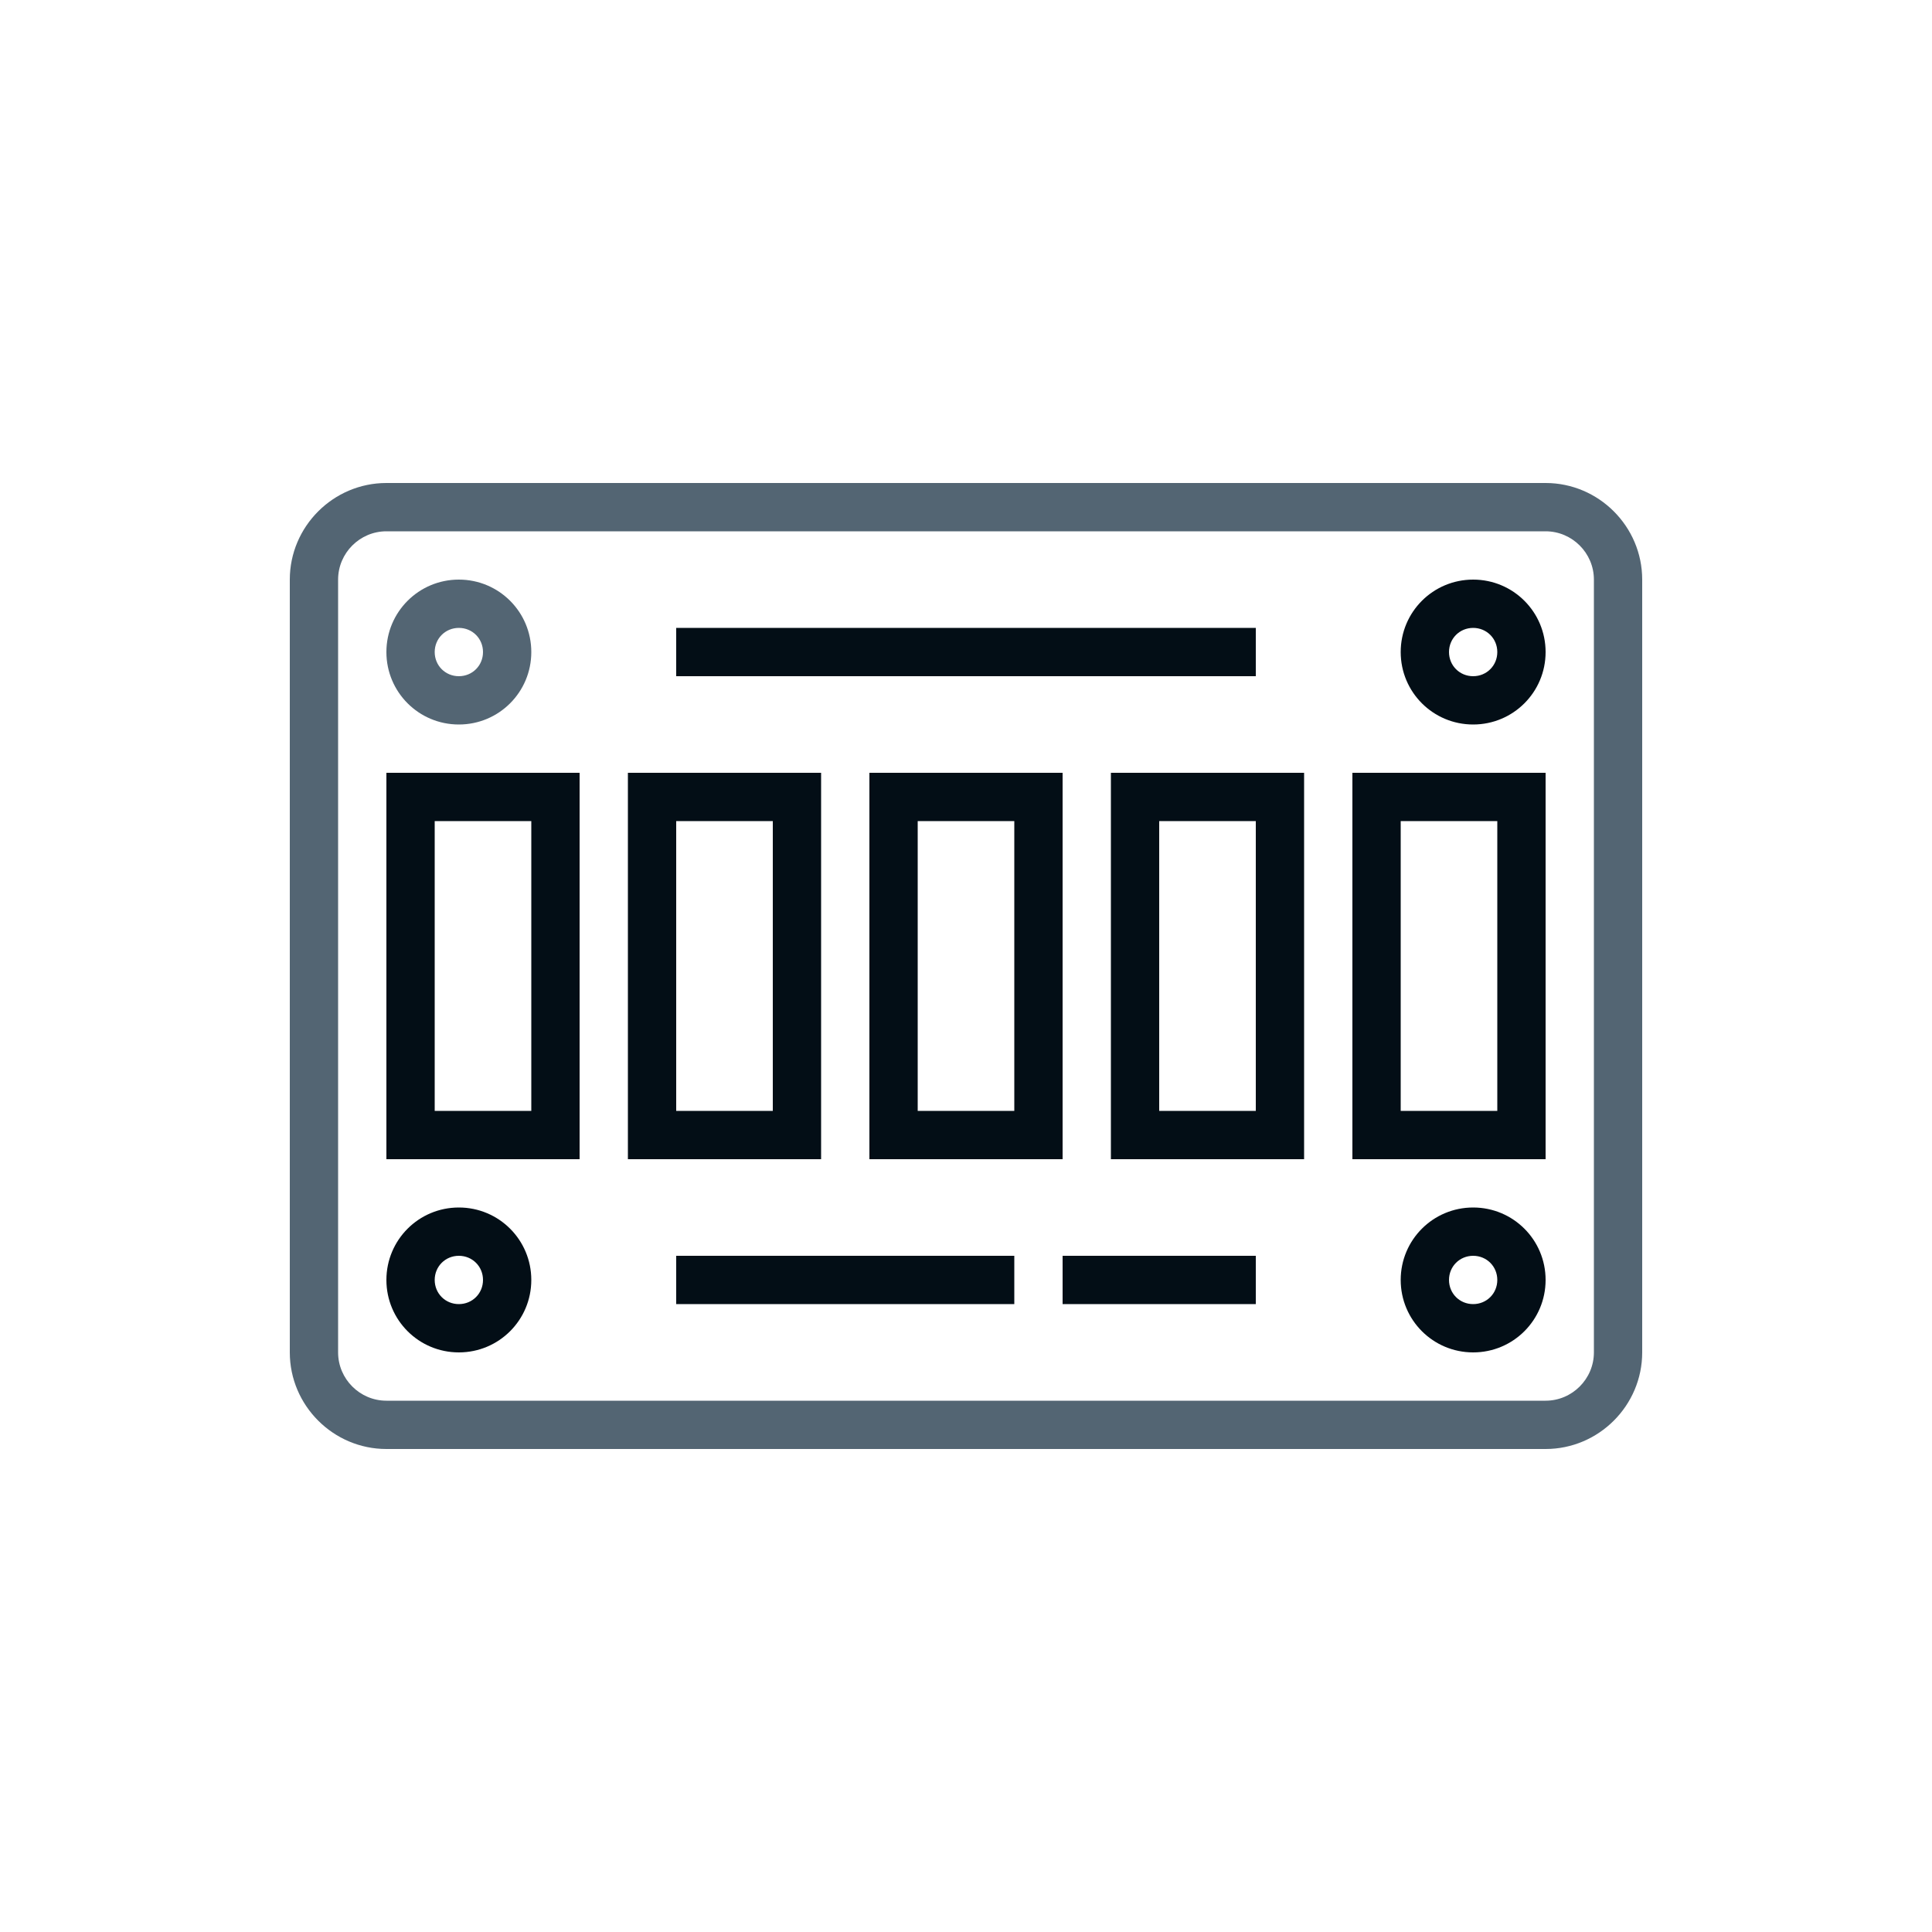
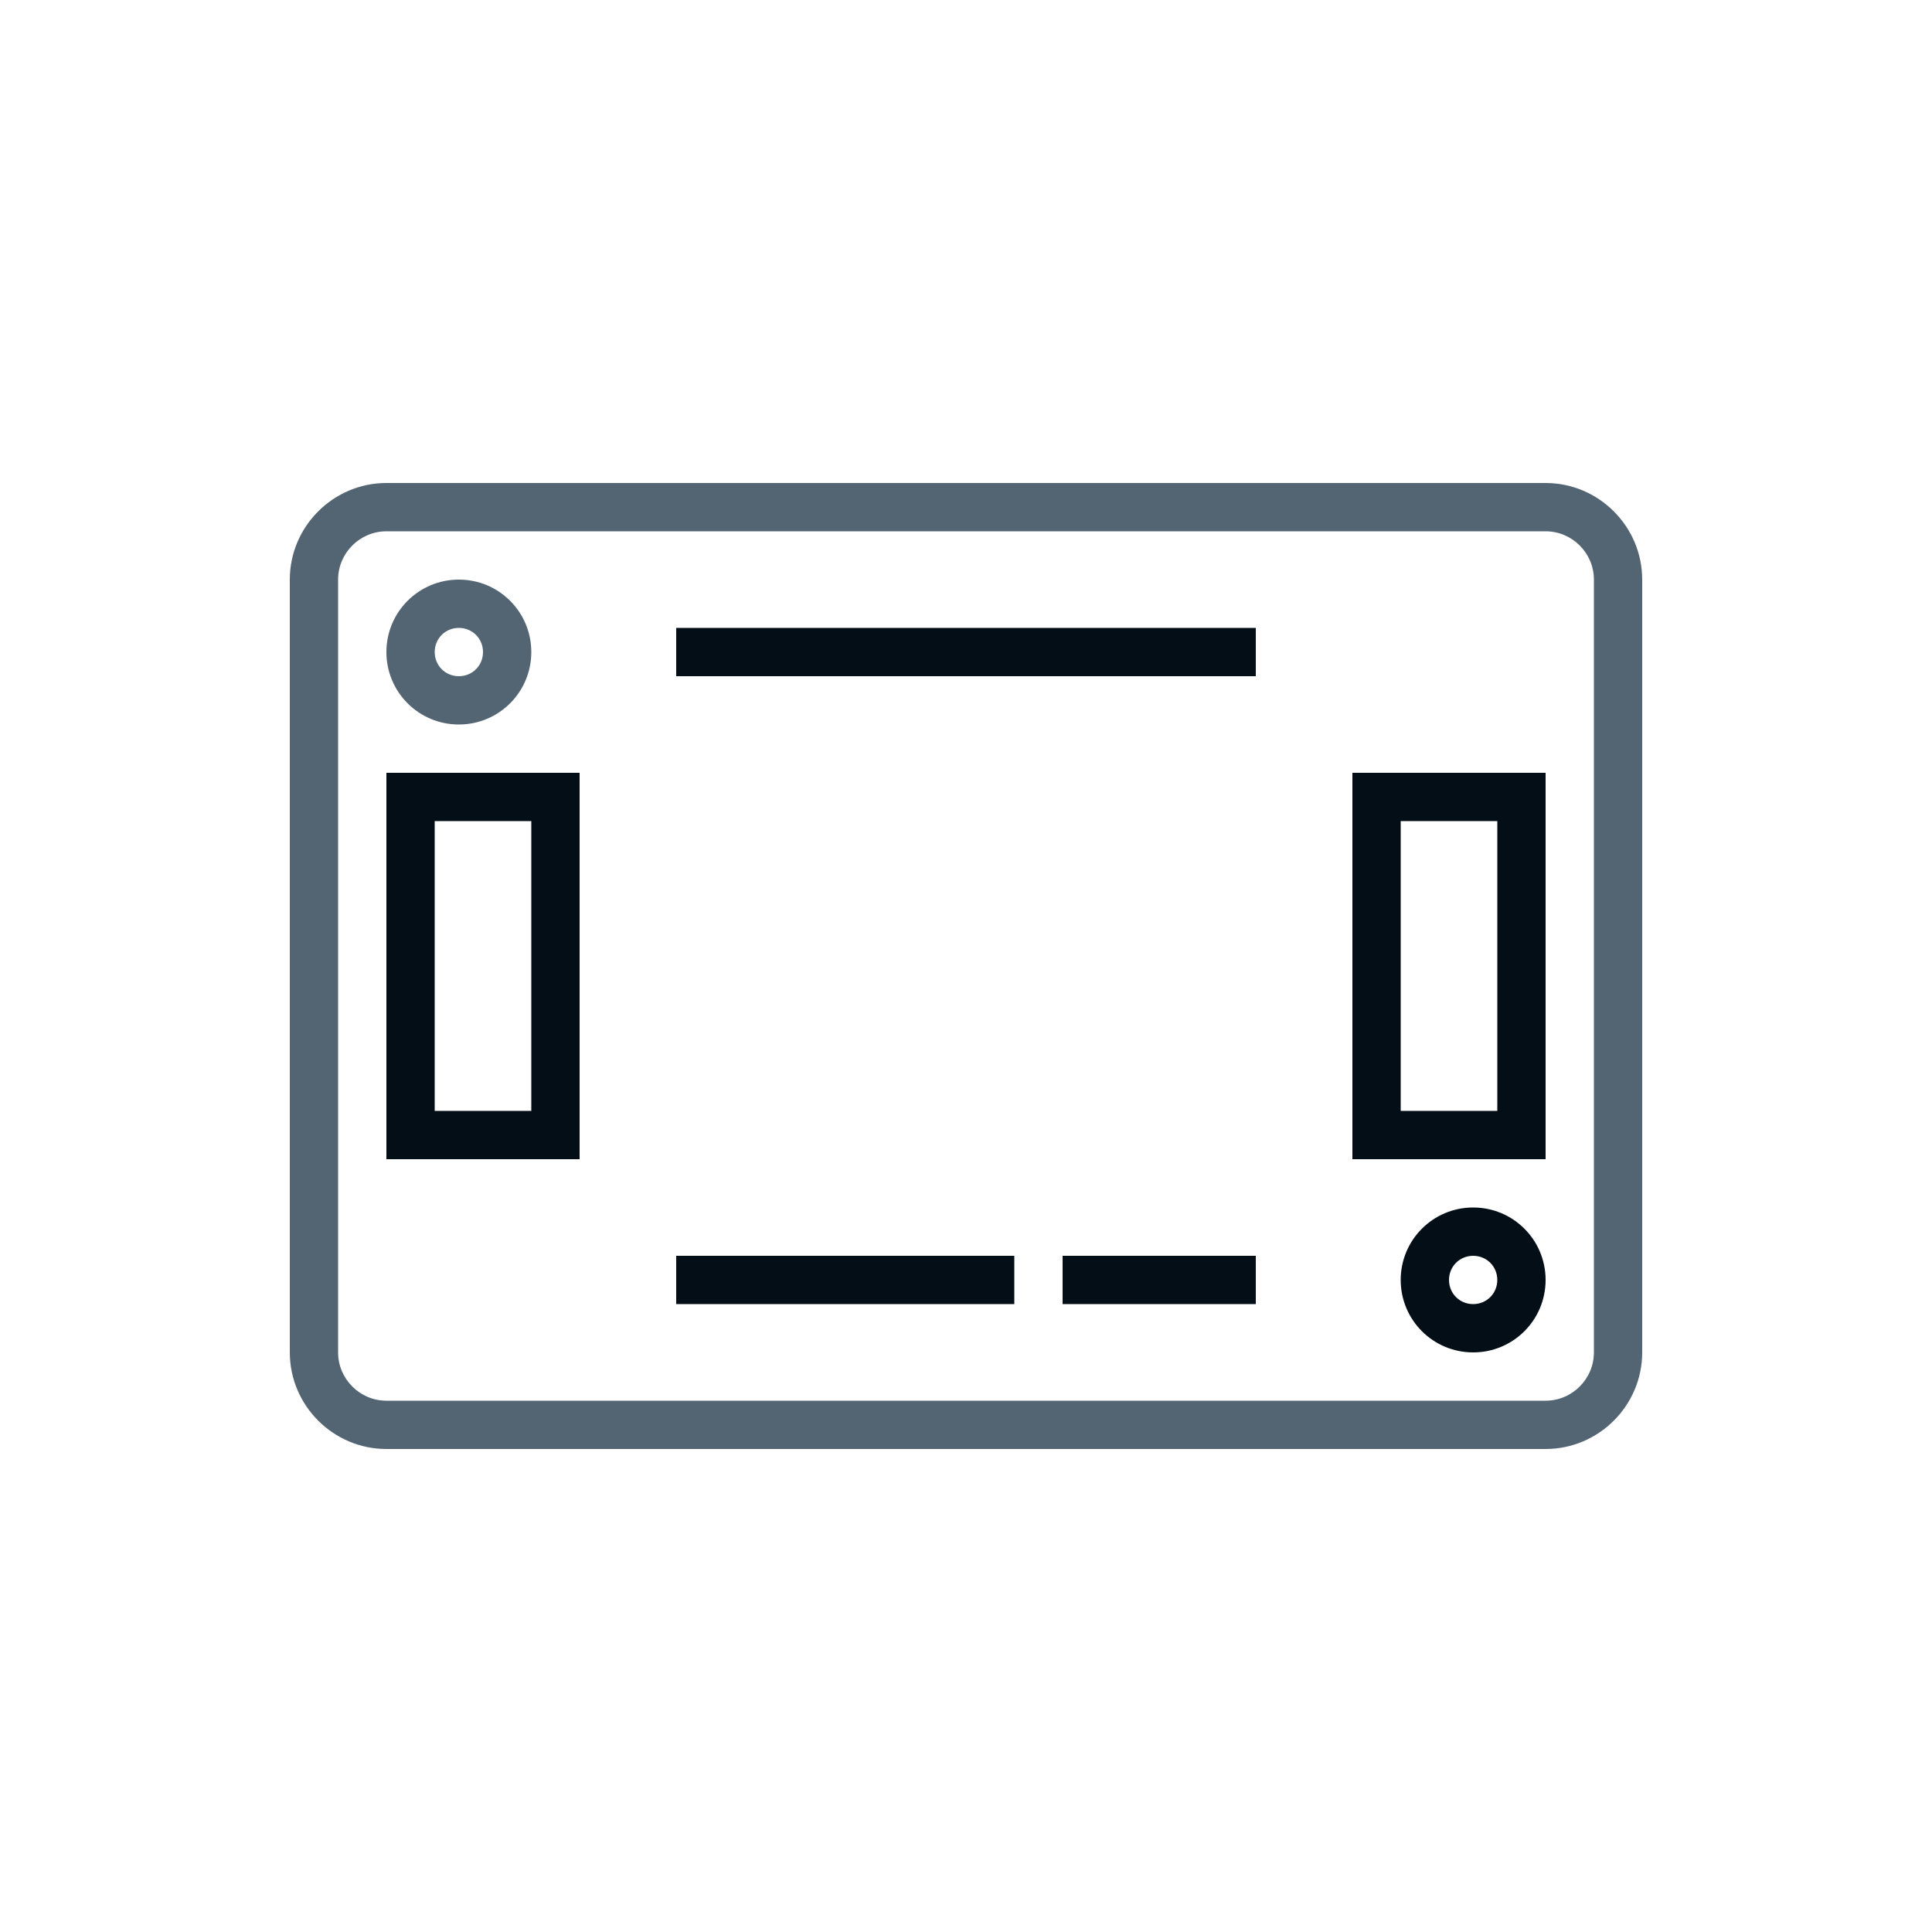
<svg xmlns="http://www.w3.org/2000/svg" width="80" height="80" viewBox="0 0 80 80" fill="none">
  <path d="M64 20H16C13.8 20 12 21.8 12 24V56C12 58.2 13.8 60 16 60H64C66.2 60 68 58.2 68 56V24C68 21.8 66.2 20 64 20ZM66 56C66 57.1 65.1 58 64 58H16C14.9 58 14 57.1 14 56V24C14 22.9 14.9 22 16 22H64C65.1 22 66 22.9 66 24V56Z" fill="#536573" />
  <path d="M19 30C20.66 30 22 28.66 22 27C22 25.34 20.66 24 19 24C17.34 24 16 25.34 16 27C16 28.66 17.34 30 19 30ZM19 26C19.56 26 20 26.44 20 27C20 27.56 19.56 28 19 28C18.44 28 18 27.56 18 27C18 26.44 18.44 26 19 26Z" fill="#536573" />
-   <path d="M61 24C59.34 24 58 25.34 58 27C58 28.66 59.34 30 61 30C62.66 30 64 28.66 64 27C64 25.34 62.66 24 61 24ZM61 28C60.44 28 60 27.56 60 27C60 26.44 60.44 26 61 26C61.56 26 62 26.44 62 27C62 27.56 61.56 28 61 28Z" fill="#030E16" />
-   <path d="M19 50C17.34 50 16 51.34 16 53C16 54.66 17.34 56 19 56C20.66 56 22 54.66 22 53C22 51.34 20.66 50 19 50ZM19 54C18.44 54 18 53.56 18 53C18 52.44 18.44 52 19 52C19.56 52 20 52.44 20 53C20 53.56 19.56 54 19 54Z" fill="#030E16" />
  <path d="M61 50C59.34 50 58 51.34 58 53C58 54.66 59.34 56 61 56C62.66 56 64 54.66 64 53C64 51.34 62.66 50 61 50ZM61 54C60.44 54 60 53.56 60 53C60 52.44 60.44 52 61 52C61.56 52 62 52.44 62 53C62 53.56 61.56 54 61 54Z" fill="#030E16" />
  <path d="M52 26H28V28H52V26Z" fill="#030E16" />
  <path d="M42 52H28V54H42V52Z" fill="#030E16" />
  <path d="M52 52H44V54H52V52Z" fill="#030E16" />
  <path d="M56 48H64V32H56V48ZM58 34H62V46H58V34Z" fill="#030E16" />
-   <path d="M46 48H54V32H46V48ZM48 34H52V46H48V34Z" fill="#030E16" />
-   <path d="M44 48V32H36V48H44ZM38 34H42V46H38V34Z" fill="#030E16" />
-   <path d="M34 32H26V48H34V32ZM32 46H28V34H32V46Z" fill="#030E16" />
  <path d="M16 48H24V32H16V48ZM18 34H22V46H18V34Z" fill="#030E16" />
</svg>